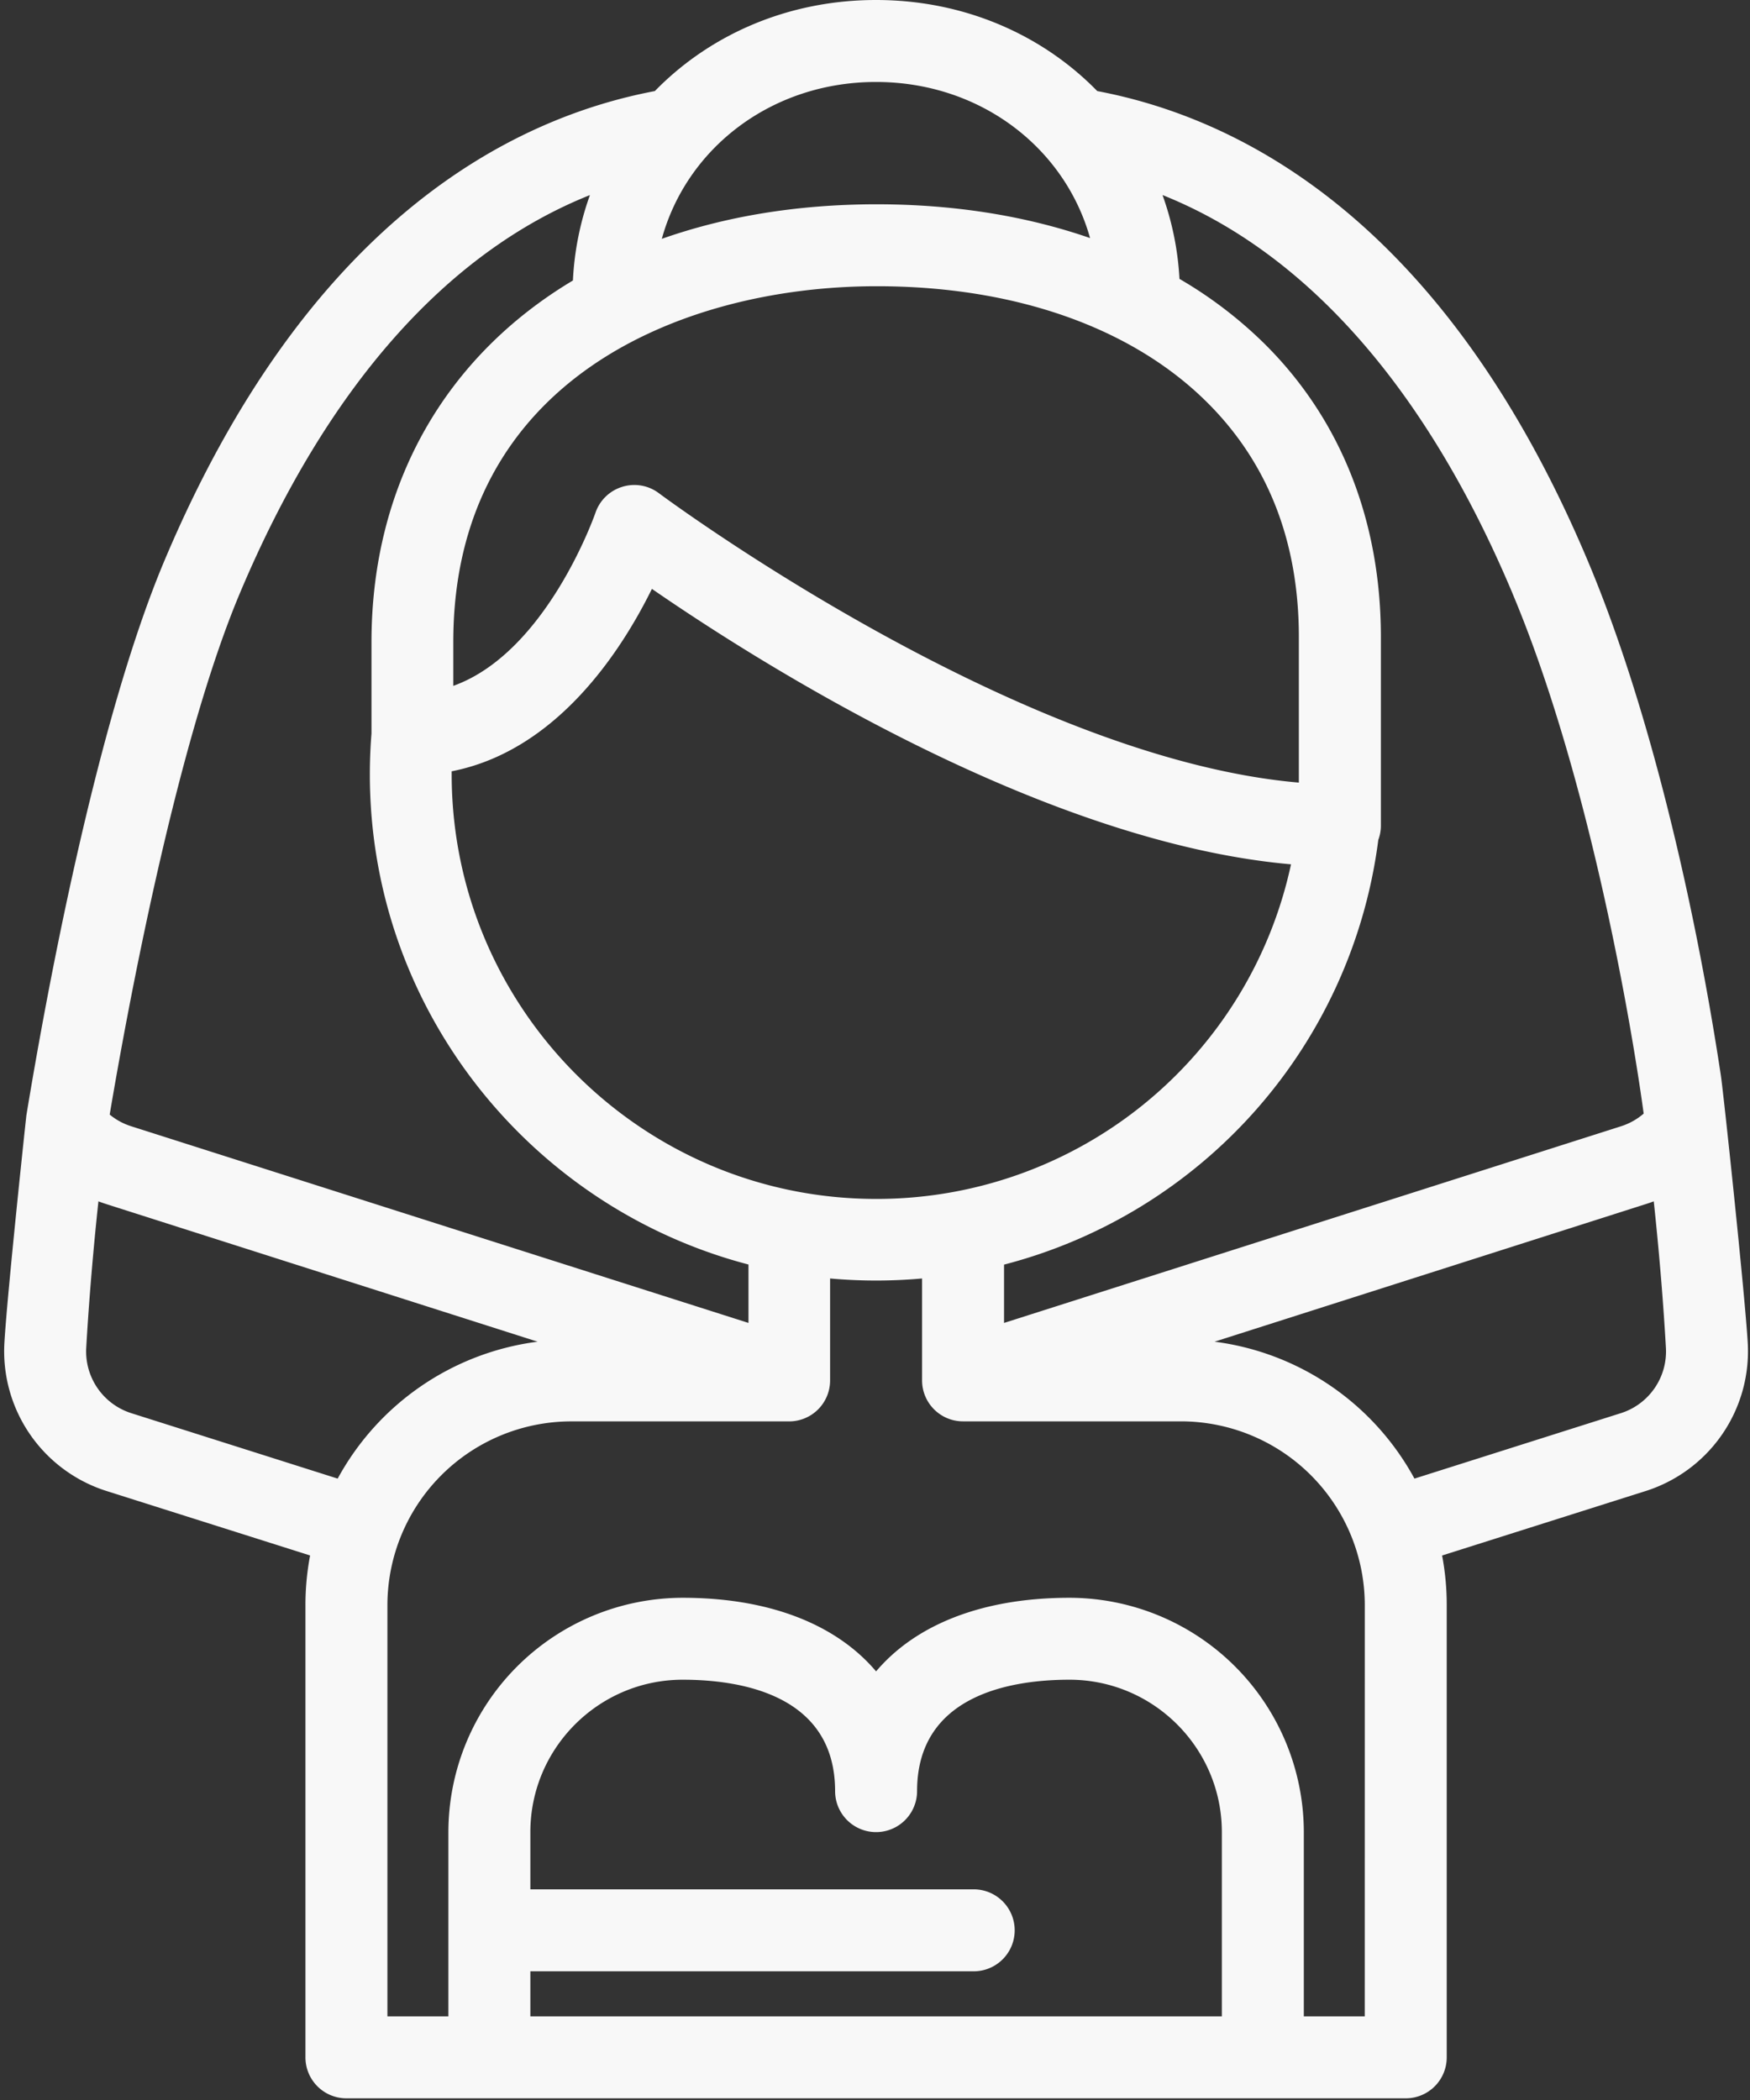
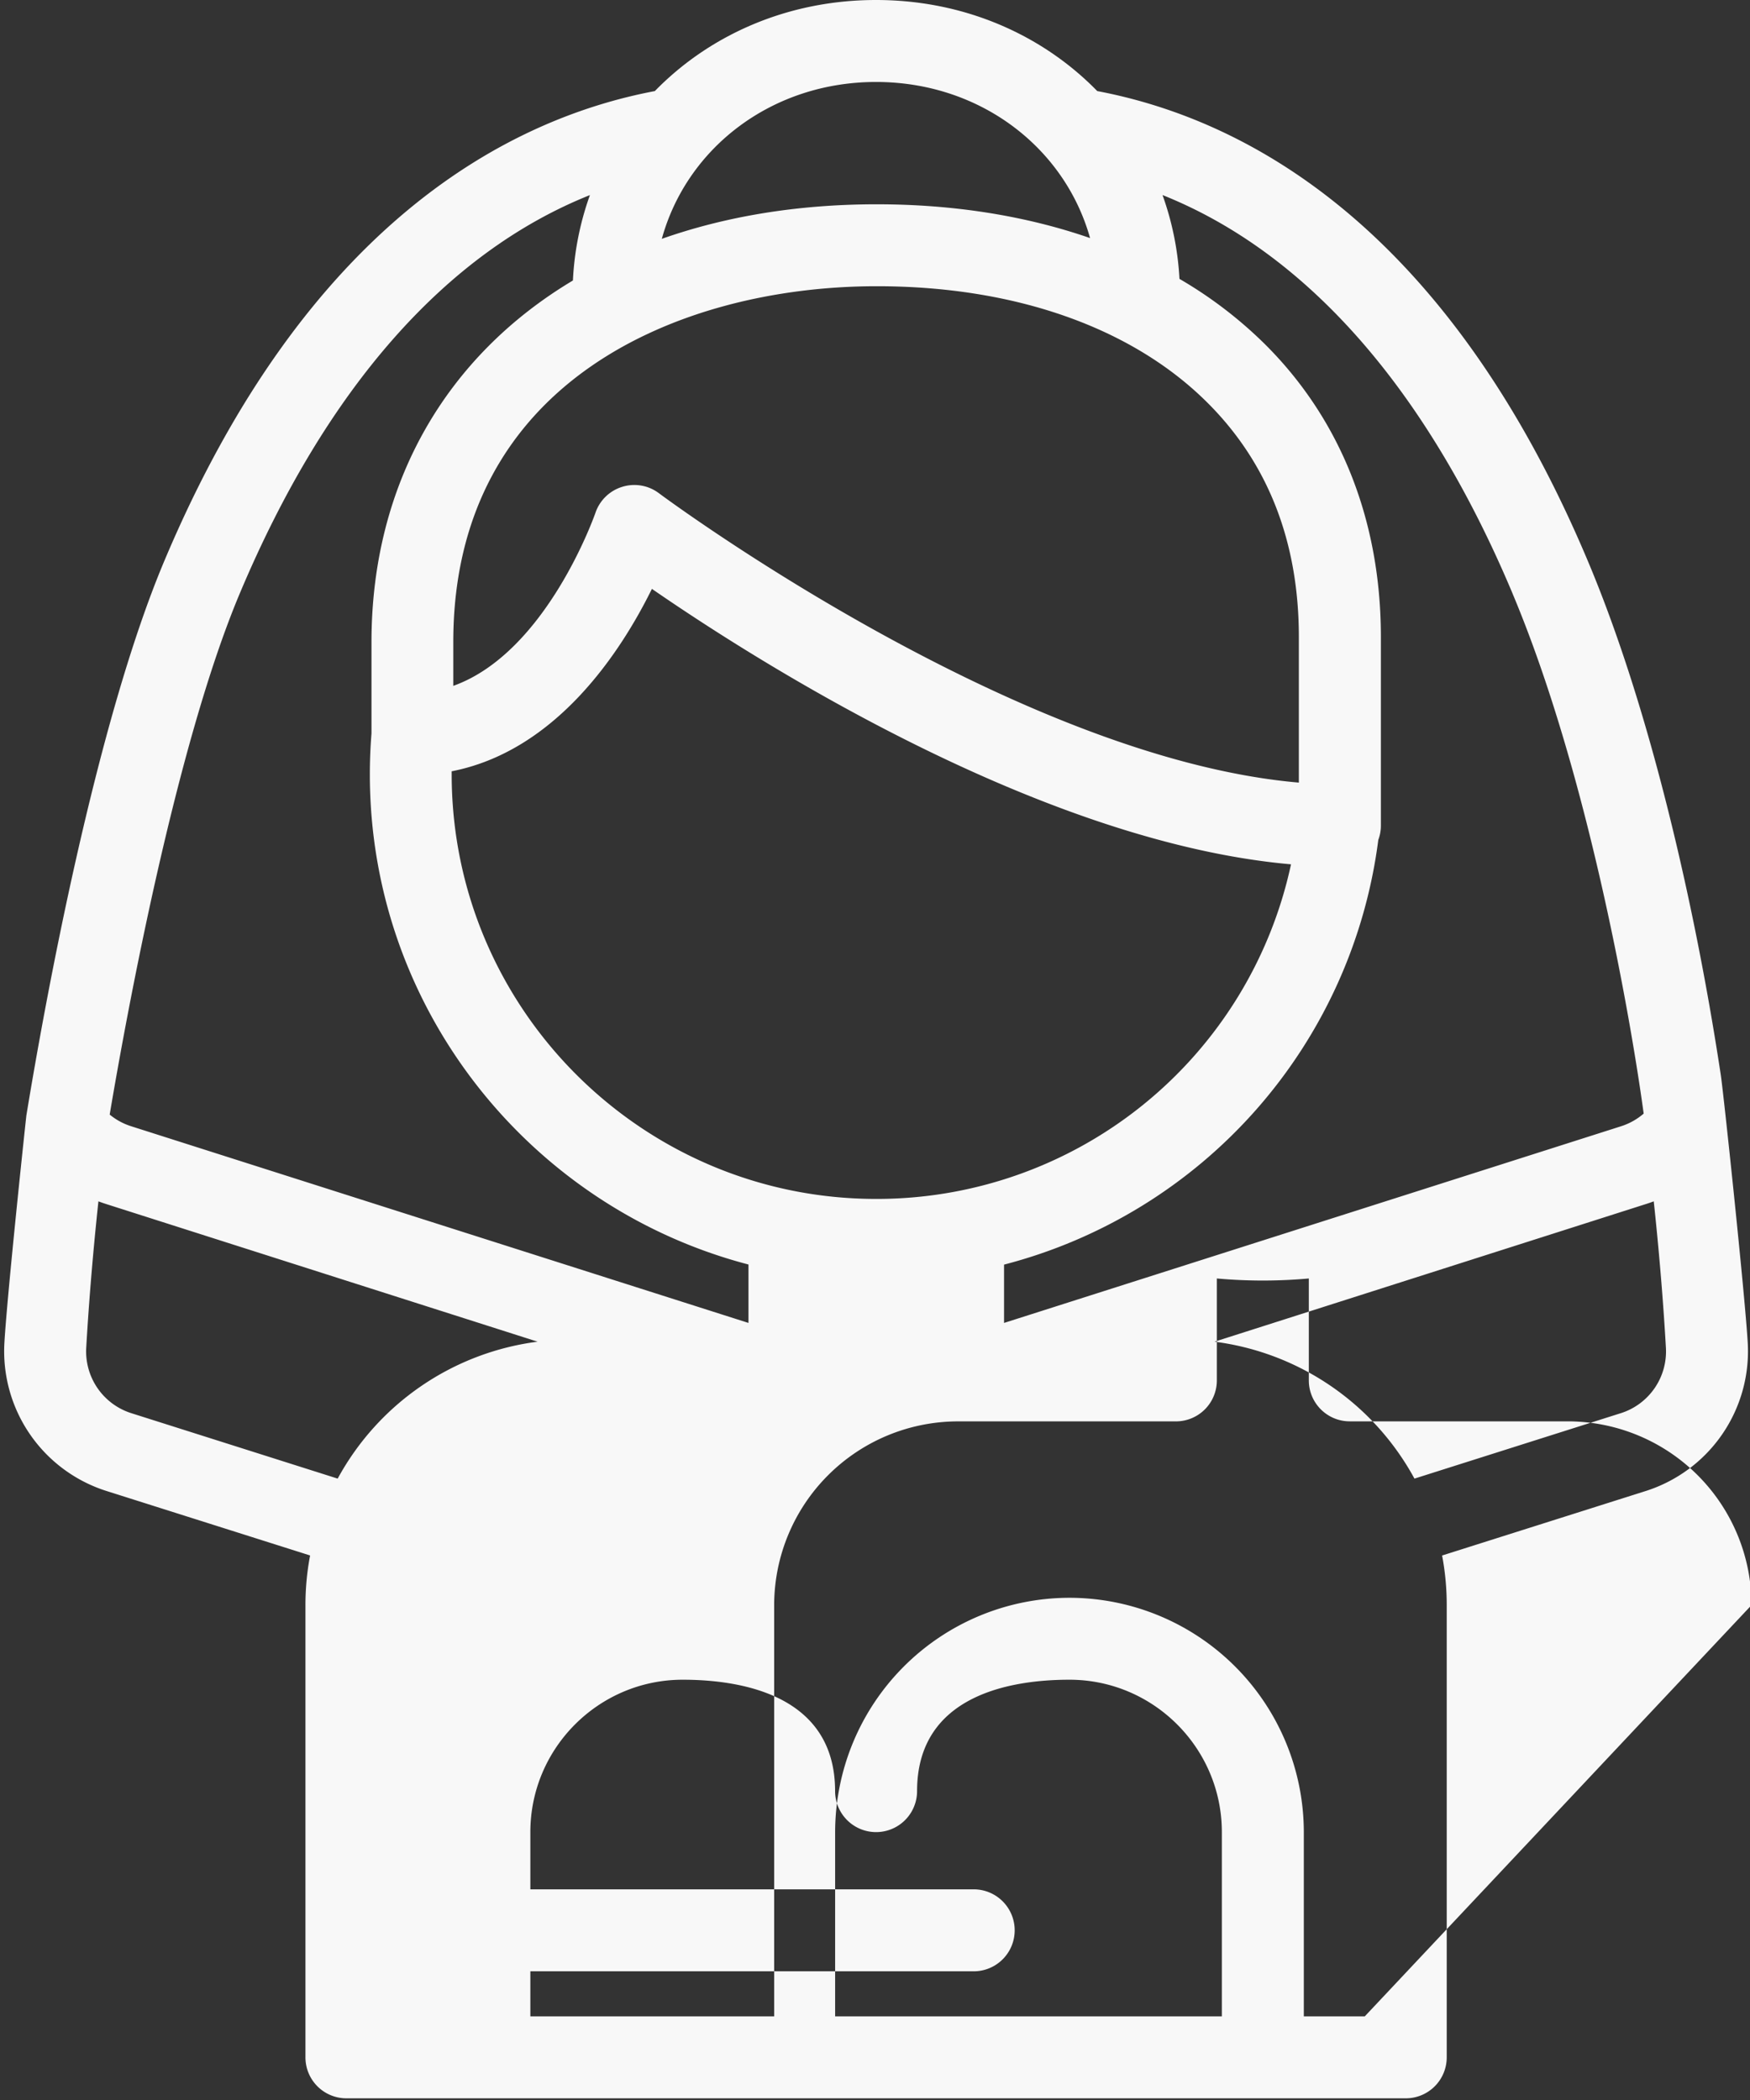
<svg xmlns="http://www.w3.org/2000/svg" width="50" height="60" viewBox="0 0 50 60">
  <rect x="0" y="0" width="50" height="60" fill="#333333" stroke="none" />
  <g>
    <g>
-       <path fill="#f8f8f8" d="M46.31 40.376l-5.897 1.87a7.608 7.608 0 0 0-5.711-3.912l12.316-3.93c.078-.024.156-.051.232-.08.185 1.73.29 3.173.347 4.178a1.85 1.85 0 0 1-1.286 1.874zm-7.317 17.235h-1.741v-5.265a6.703 6.703 0 0 0-6.696-6.695c-2.475 0-4.389.76-5.525 2.103-1.136-1.343-3.05-2.103-5.525-2.103a6.703 6.703 0 0 0-6.695 6.695v5.265h-1.742v-11.75a5.256 5.256 0 0 1 5.25-5.25h6.227a1.17 1.17 0 0 0 1.171-1.172v-2.911a14.677 14.677 0 0 0 2.628 0v2.911c0 .647.524 1.171 1.17 1.171h6.229a5.256 5.256 0 0 1 5.25 5.25zm-23.84 0v-1.288H27.82a1.17 1.17 0 1 0 0-2.342H15.153v-1.635c0-2.4 1.953-4.354 4.353-4.354 1.627 0 4.354.414 4.354 3.183a1.17 1.17 0 1 0 2.342 0c0-2.77 2.728-3.183 4.354-3.183 2.4 0 4.354 1.954 4.354 4.354v5.265zM3.75 40.376a1.85 1.85 0 0 1-1.286-1.874c.058-1.005.163-2.448.348-4.178.075.029.152.055.23.08l12.318 3.93a7.61 7.61 0 0 0-5.712 3.912zM6.853 16.95c2.462-5.85 5.889-9.733 10.002-11.376a8.406 8.406 0 0 0-.486 2.44c-3.615 2.16-5.755 5.797-5.755 10.333v2.607a14.68 14.68 0 0 0-.047 1.17c0 6.718 4.602 12.38 10.818 14.005v1.669L3.752 32.18a1.83 1.83 0 0 1-.618-.335c.48-2.849 1.887-10.545 3.719-14.895zM25.03 2.342c2.959 0 5.386 1.86 6.115 4.46-1.83-.634-3.887-.965-6.09-.965h-.076c-2.23.007-4.27.352-6.07.987.72-2.611 3.152-4.482 6.121-4.482zm-.043 5.836h.069c3.937 0 7.289 1.18 9.44 3.325 1.735 1.727 2.614 3.98 2.614 6.697v4.16c-8.096-.698-18.18-8.19-18.286-8.27a1.167 1.167 0 0 0-1.048-.18c-.358.11-.642.386-.763.741-.016.045-1.394 3.992-4.062 4.945v-1.253c0-7.471 6.484-10.145 12.036-10.165zM12.905 22.122v-.085c3.005-.587 4.848-3.441 5.721-5.212 3.024 2.087 11.128 7.24 18.26 7.87a12.104 12.104 0 0 1-11.855 9.56c-6.686 0-12.126-5.443-12.126-12.133zm30.307-5.172c2.218 5.272 3.426 12.47 3.75 14.867a1.843 1.843 0 0 1-.653.364l-17.622 5.617v-1.666A14.436 14.436 0 0 0 39.38 23.997c.048-.128.074-.265.074-.409v-5.384c0-3.316-1.142-6.206-3.302-8.359a12.158 12.158 0 0 0-2.453-1.877 8.4 8.4 0 0 0-.484-2.395c4.112 1.644 7.537 5.526 9.998 11.377zm6.723 21.412c-.078-1.35-.688-7.102-.769-7.645a84.968 84.968 0 0 0-.699-3.972c-.585-2.918-1.597-7.145-3.096-10.707C41.3 6.365 35.511 3.389 31.35 2.602 29.777.99 27.544 0 25.03 0c-2.515 0-4.749.99-6.32 2.602-4.15.786-9.946 3.756-14.02 13.436-1.97 4.685-3.41 12.63-3.936 15.829-.007.04-.547 5.093-.628 6.495A4.189 4.189 0 0 0 3.044 42.6l5.816 1.842a7.58 7.58 0 0 0-.133 1.417v12.922a1.17 1.17 0 0 0 1.17 1.171h30.267a1.17 1.17 0 0 0 1.171-1.17V45.86a7.58 7.58 0 0 0-.132-1.417l5.816-1.842a4.19 4.19 0 0 0 2.916-4.24z" />
+       <path fill="#f8f8f8" d="M46.31 40.376l-5.897 1.87a7.608 7.608 0 0 0-5.711-3.912l12.316-3.93c.078-.024.156-.051.232-.08.185 1.73.29 3.173.347 4.178a1.85 1.85 0 0 1-1.286 1.874zm-7.317 17.235h-1.741v-5.265a6.703 6.703 0 0 0-6.696-6.695a6.703 6.703 0 0 0-6.695 6.695v5.265h-1.742v-11.75a5.256 5.256 0 0 1 5.25-5.25h6.227a1.17 1.17 0 0 0 1.171-1.172v-2.911a14.677 14.677 0 0 0 2.628 0v2.911c0 .647.524 1.171 1.17 1.171h6.229a5.256 5.256 0 0 1 5.25 5.25zm-23.84 0v-1.288H27.82a1.17 1.17 0 1 0 0-2.342H15.153v-1.635c0-2.4 1.953-4.354 4.353-4.354 1.627 0 4.354.414 4.354 3.183a1.17 1.17 0 1 0 2.342 0c0-2.77 2.728-3.183 4.354-3.183 2.4 0 4.354 1.954 4.354 4.354v5.265zM3.75 40.376a1.85 1.85 0 0 1-1.286-1.874c.058-1.005.163-2.448.348-4.178.075.029.152.055.23.08l12.318 3.93a7.61 7.61 0 0 0-5.712 3.912zM6.853 16.95c2.462-5.85 5.889-9.733 10.002-11.376a8.406 8.406 0 0 0-.486 2.44c-3.615 2.16-5.755 5.797-5.755 10.333v2.607a14.68 14.68 0 0 0-.047 1.17c0 6.718 4.602 12.38 10.818 14.005v1.669L3.752 32.18a1.83 1.83 0 0 1-.618-.335c.48-2.849 1.887-10.545 3.719-14.895zM25.03 2.342c2.959 0 5.386 1.86 6.115 4.46-1.83-.634-3.887-.965-6.09-.965h-.076c-2.23.007-4.27.352-6.07.987.72-2.611 3.152-4.482 6.121-4.482zm-.043 5.836h.069c3.937 0 7.289 1.18 9.44 3.325 1.735 1.727 2.614 3.98 2.614 6.697v4.16c-8.096-.698-18.18-8.19-18.286-8.27a1.167 1.167 0 0 0-1.048-.18c-.358.11-.642.386-.763.741-.016.045-1.394 3.992-4.062 4.945v-1.253c0-7.471 6.484-10.145 12.036-10.165zM12.905 22.122v-.085c3.005-.587 4.848-3.441 5.721-5.212 3.024 2.087 11.128 7.24 18.26 7.87a12.104 12.104 0 0 1-11.855 9.56c-6.686 0-12.126-5.443-12.126-12.133zm30.307-5.172c2.218 5.272 3.426 12.47 3.75 14.867a1.843 1.843 0 0 1-.653.364l-17.622 5.617v-1.666A14.436 14.436 0 0 0 39.38 23.997c.048-.128.074-.265.074-.409v-5.384c0-3.316-1.142-6.206-3.302-8.359a12.158 12.158 0 0 0-2.453-1.877 8.4 8.4 0 0 0-.484-2.395c4.112 1.644 7.537 5.526 9.998 11.377zm6.723 21.412c-.078-1.35-.688-7.102-.769-7.645a84.968 84.968 0 0 0-.699-3.972c-.585-2.918-1.597-7.145-3.096-10.707C41.3 6.365 35.511 3.389 31.35 2.602 29.777.99 27.544 0 25.03 0c-2.515 0-4.749.99-6.32 2.602-4.15.786-9.946 3.756-14.02 13.436-1.97 4.685-3.41 12.63-3.936 15.829-.007.04-.547 5.093-.628 6.495A4.189 4.189 0 0 0 3.044 42.6l5.816 1.842a7.58 7.58 0 0 0-.133 1.417v12.922a1.17 1.17 0 0 0 1.17 1.171h30.267a1.17 1.17 0 0 0 1.171-1.17V45.86a7.58 7.58 0 0 0-.132-1.417l5.816-1.842a4.19 4.19 0 0 0 2.916-4.24z" />
    </g>
  </g>
</svg>